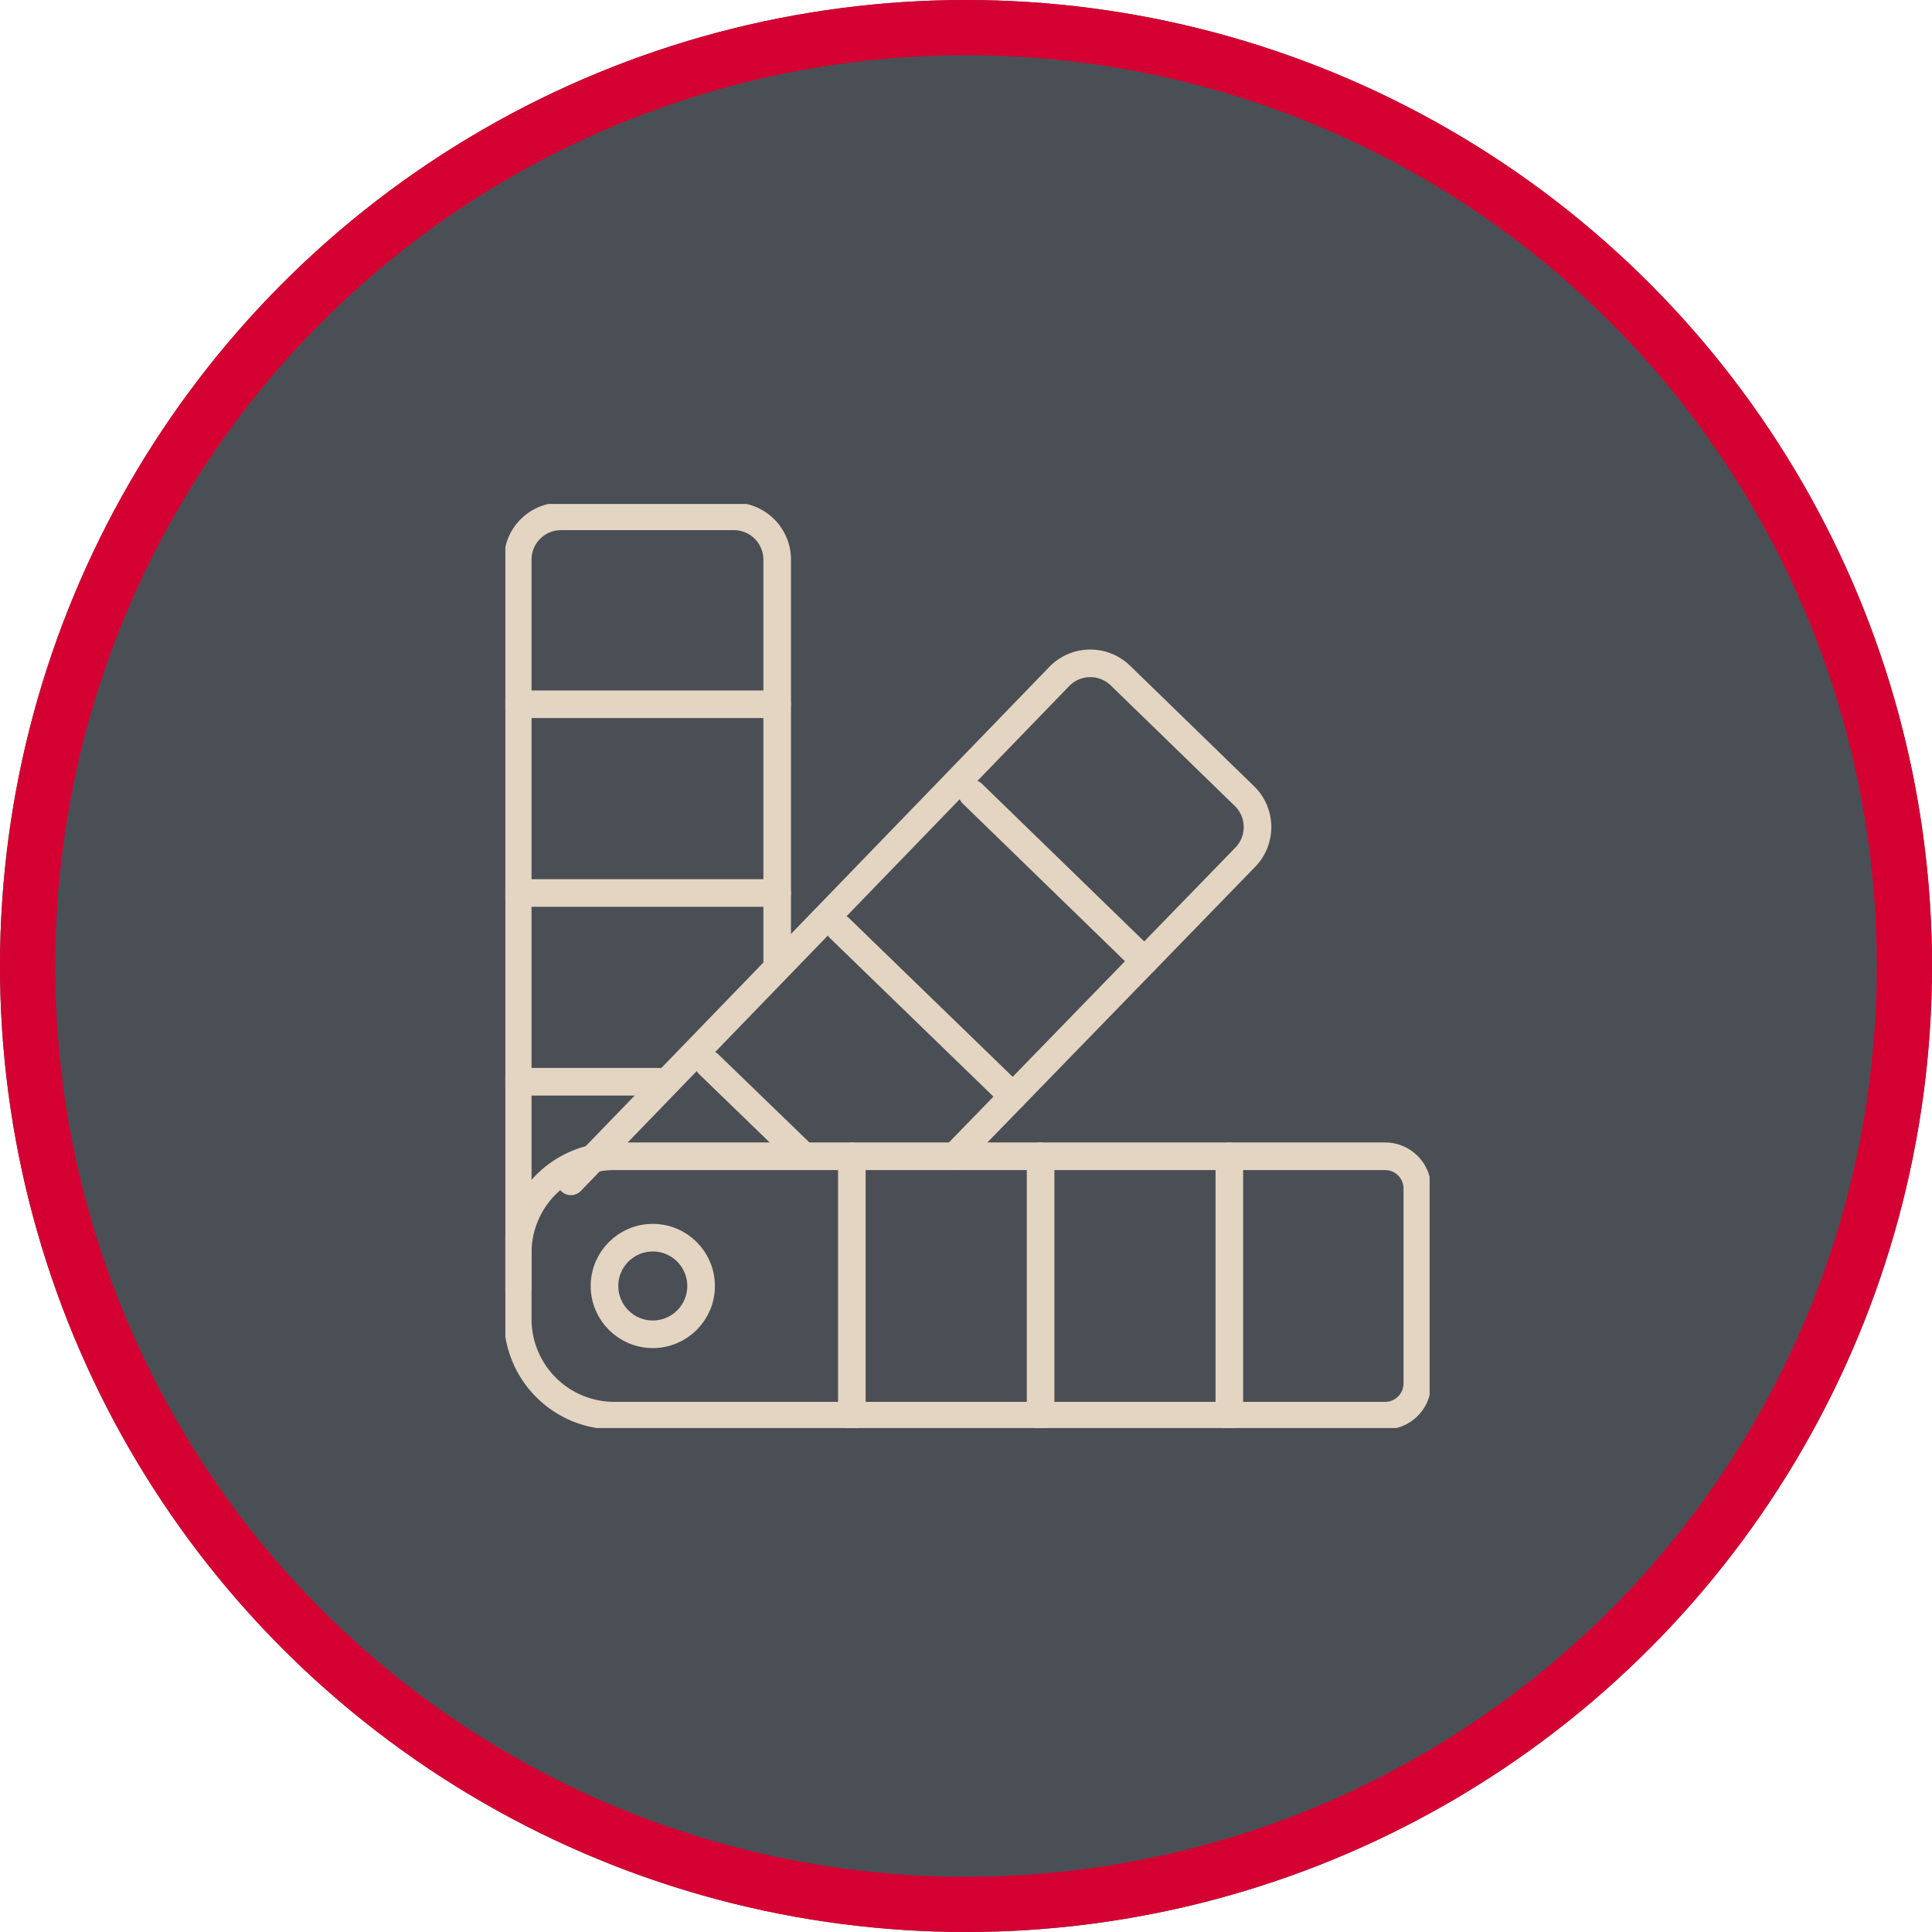
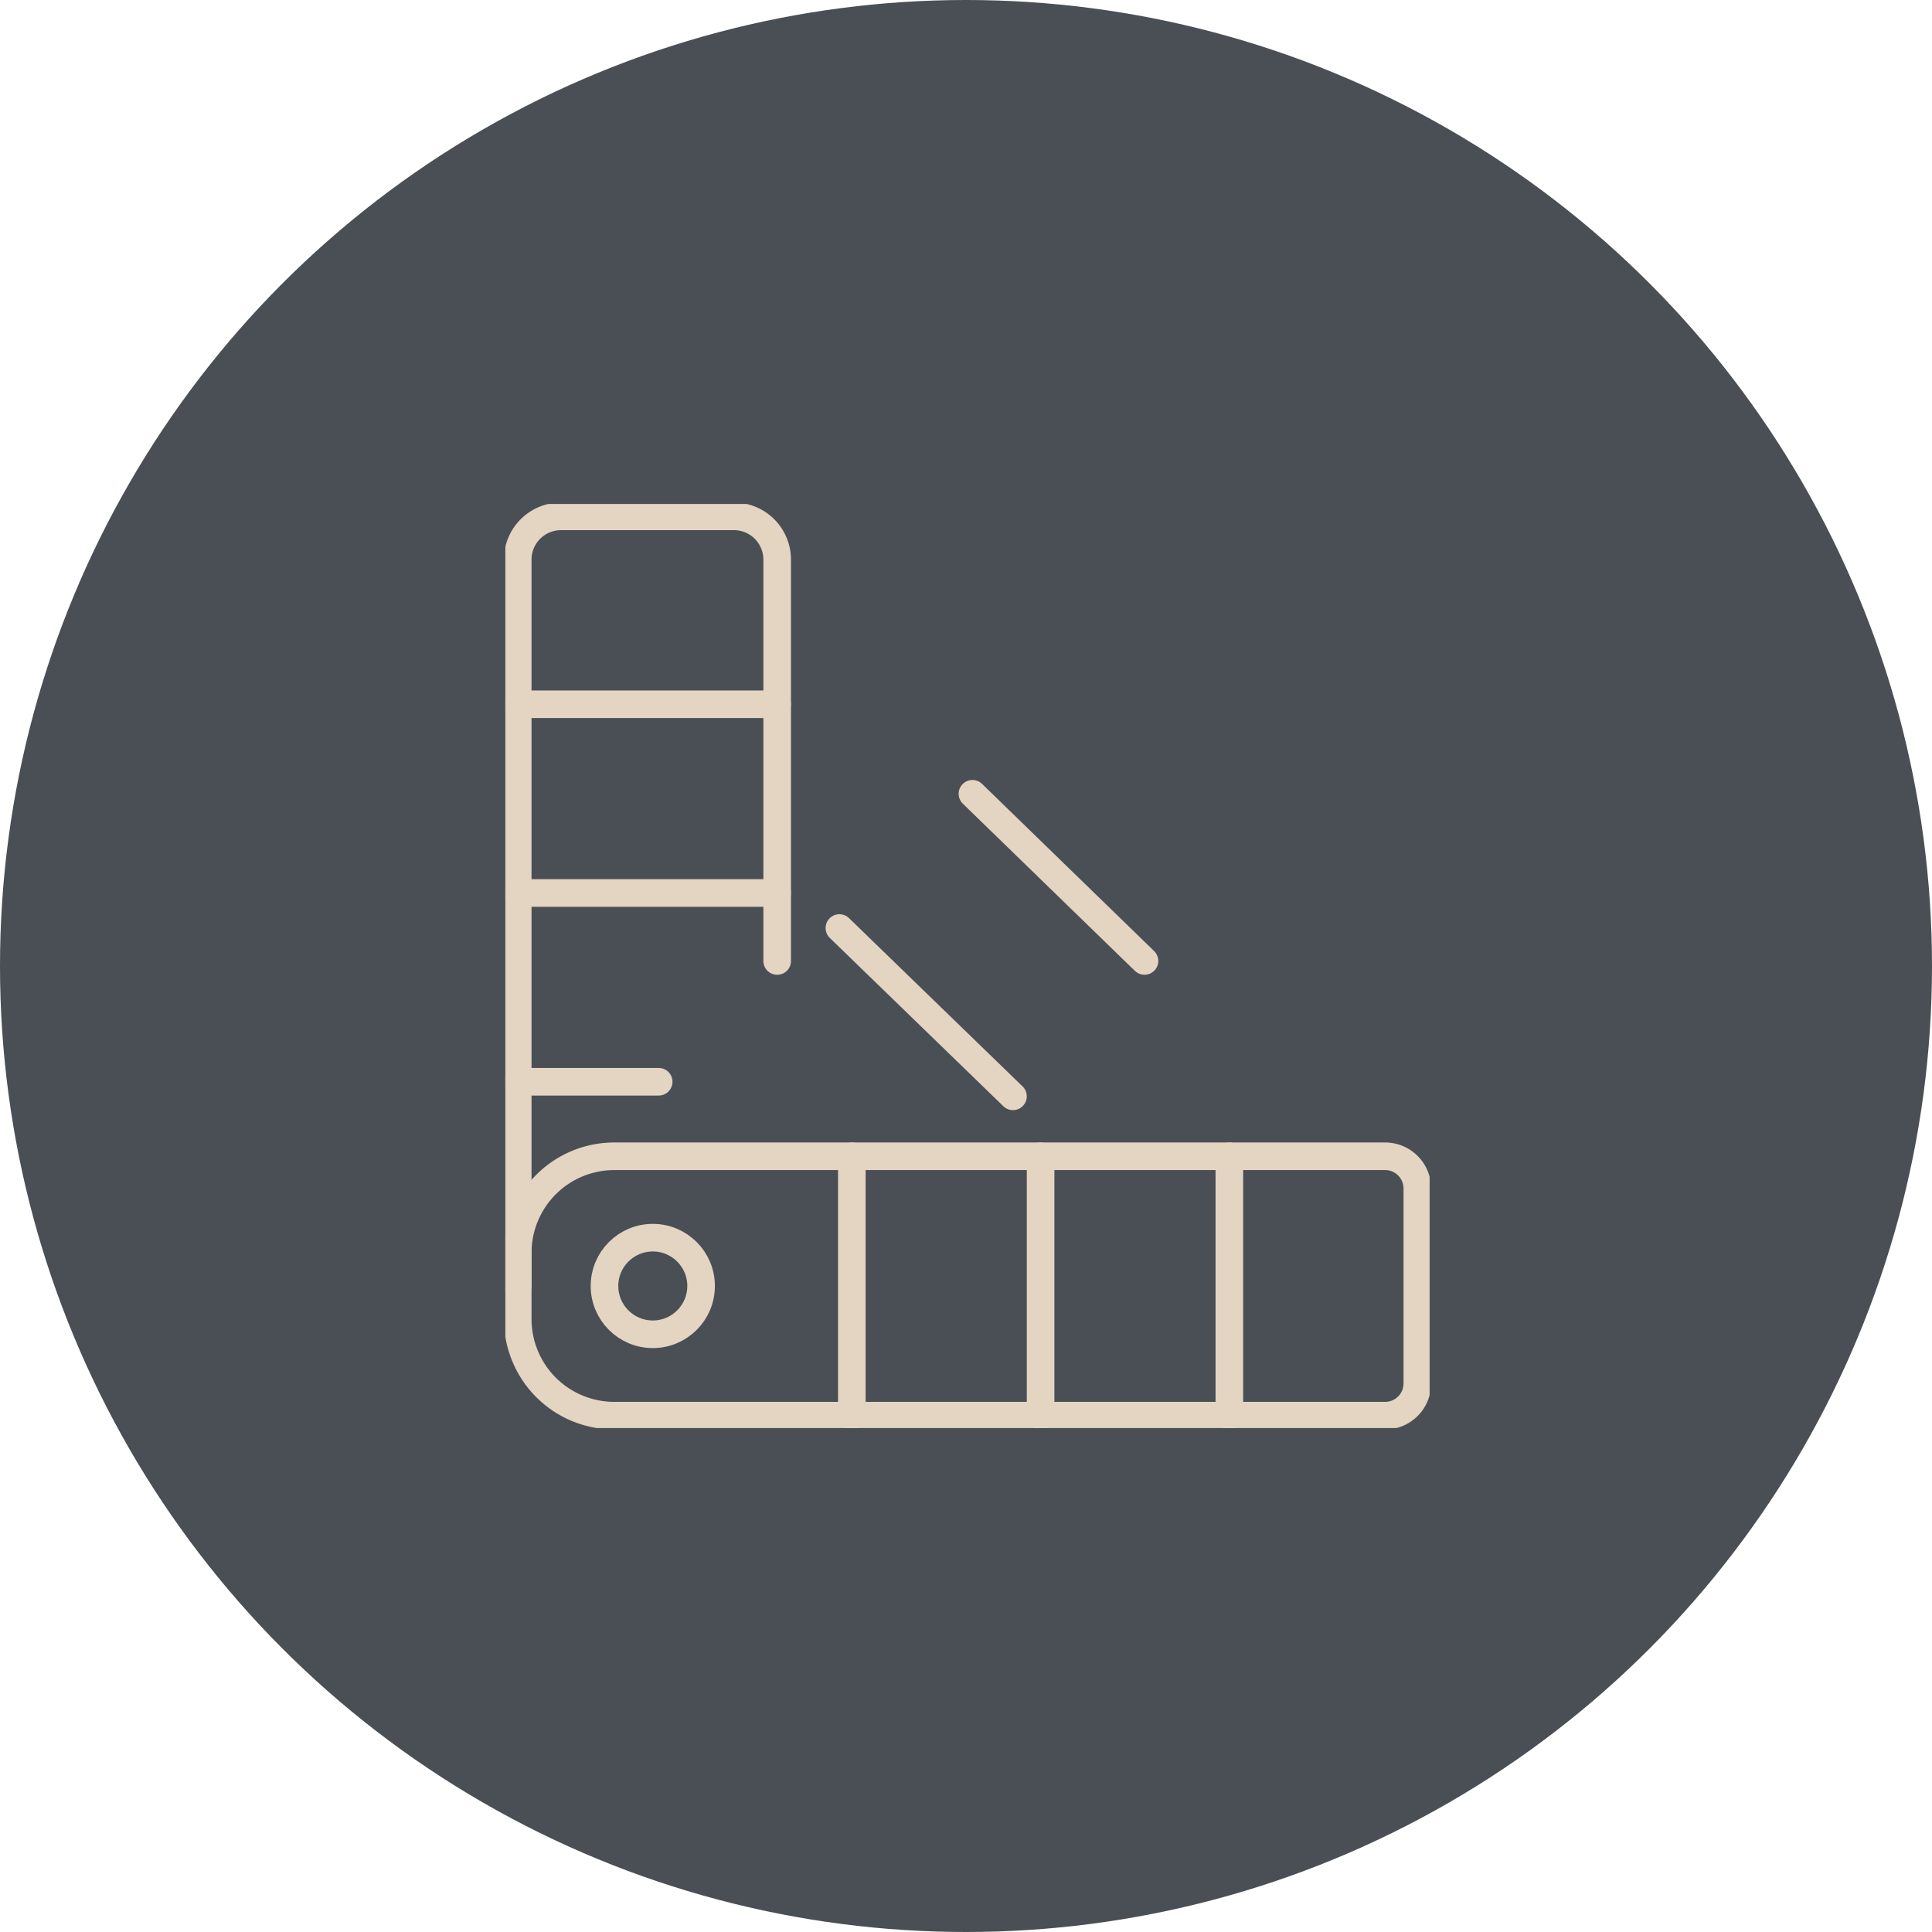
<svg xmlns="http://www.w3.org/2000/svg" width="105" height="105" viewBox="0 0 105 105">
  <defs>
    <clipPath id="clip-path">
      <rect id="Rectangle_522" data-name="Rectangle 522" width="50.232" height="50.22" fill="none" stroke="#e4d4c2" stroke-width="1" />
    </clipPath>
  </defs>
  <g id="Groupe_1935" data-name="Groupe 1935" transform="translate(-889 -9537)">
    <g id="Ellipse_170" data-name="Ellipse 170" transform="translate(889 9537)" fill="#4a4f55" stroke="#d50032" stroke-width="3">
      <circle cx="52.5" cy="52.5" r="52.5" stroke="none" />
-       <circle cx="52.5" cy="52.5" r="51" fill="none" />
    </g>
    <g id="Groupe_105" data-name="Groupe 105" transform="translate(916.465 9564.39)">
      <g id="Groupe_104" data-name="Groupe 104" transform="translate(0 0)" clip-path="url(#clip-path)">
        <path id="Tracé_71" data-name="Tracé 71" d="M.75,42.589V3.1A2.351,2.351,0,0,1,3.1.75h9.4a2.351,2.351,0,0,1,2.35,2.35V24.914" transform="translate(-0.077 -0.077)" fill="none" stroke="#e4d4c2" stroke-linecap="round" stroke-miterlimit="10" stroke-width="1.5" />
        <line id="Ligne_42" data-name="Ligne 42" x2="7.661" transform="translate(0.673 31.401)" fill="none" stroke="#e4d4c2" stroke-linecap="round" stroke-miterlimit="10" stroke-width="1.5" />
        <line id="Ligne_43" data-name="Ligne 43" x2="14.097" transform="translate(0.673 21.143)" fill="none" stroke="#e4d4c2" stroke-linecap="round" stroke-miterlimit="10" stroke-width="1.5" />
        <line id="Ligne_44" data-name="Ligne 44" x2="14.097" transform="translate(0.673 10.885)" fill="none" stroke="#e4d4c2" stroke-linecap="round" stroke-miterlimit="10" stroke-width="1.5" />
-         <path id="Tracé_72" data-name="Tracé 72" d="M3.972,37.81,30.514,10.371a2.351,2.351,0,0,1,3.324-.048l6.738,6.548a2.35,2.35,0,0,1,.048,3.323L24.832,36.448" transform="translate(-0.41 -0.997)" fill="none" stroke="#e4d4c2" stroke-linecap="round" stroke-miterlimit="10" stroke-width="1.5" />
-         <line id="Ligne_45" data-name="Ligne 45" x2="4.906" y2="4.746" transform="translate(11.055 30.452)" fill="none" stroke="#e4d4c2" stroke-linecap="round" stroke-miterlimit="10" stroke-width="1.5" />
        <line id="Ligne_46" data-name="Ligne 46" x2="9.434" y2="9.147" transform="translate(18.154 23.046)" fill="none" stroke="#e4d4c2" stroke-linecap="round" stroke-miterlimit="10" stroke-width="1.5" />
        <line id="Ligne_47" data-name="Ligne 47" x2="9.351" y2="9.086" transform="translate(25.385 15.75)" fill="none" stroke="#e4d4c2" stroke-linecap="round" stroke-miterlimit="10" stroke-width="1.5" />
        <path id="Tracé_73" data-name="Tracé 73" d="M47.887,53.631H6A5.247,5.247,0,0,1,.75,48.383v-3.6A5.247,5.247,0,0,1,6,39.534h41.89a1.75,1.75,0,0,1,1.75,1.75v10.6A1.75,1.75,0,0,1,47.887,53.631Z" transform="translate(-0.077 -4.083)" fill="none" stroke="#e4d4c2" stroke-linecap="round" stroke-miterlimit="10" stroke-width="1.5" />
        <line id="Ligne_48" data-name="Ligne 48" y2="14.097" transform="translate(18.831 35.451)" fill="none" stroke="#e4d4c2" stroke-linecap="round" stroke-miterlimit="10" stroke-width="1.5" />
        <line id="Ligne_49" data-name="Ligne 49" y2="14.097" transform="translate(29.089 35.451)" fill="none" stroke="#e4d4c2" stroke-linecap="round" stroke-miterlimit="10" stroke-width="1.5" />
        <line id="Ligne_50" data-name="Ligne 50" y2="14.097" transform="translate(39.347 35.451)" fill="none" stroke="#e4d4c2" stroke-linecap="round" stroke-miterlimit="10" stroke-width="1.5" />
        <circle id="Ellipse_11" data-name="Ellipse 11" cx="2.625" cy="2.625" r="2.625" transform="translate(5.388 39.875)" fill="none" stroke="#e4d4c2" stroke-linecap="round" stroke-miterlimit="10" stroke-width="1.5" />
      </g>
    </g>
  </g>
</svg>